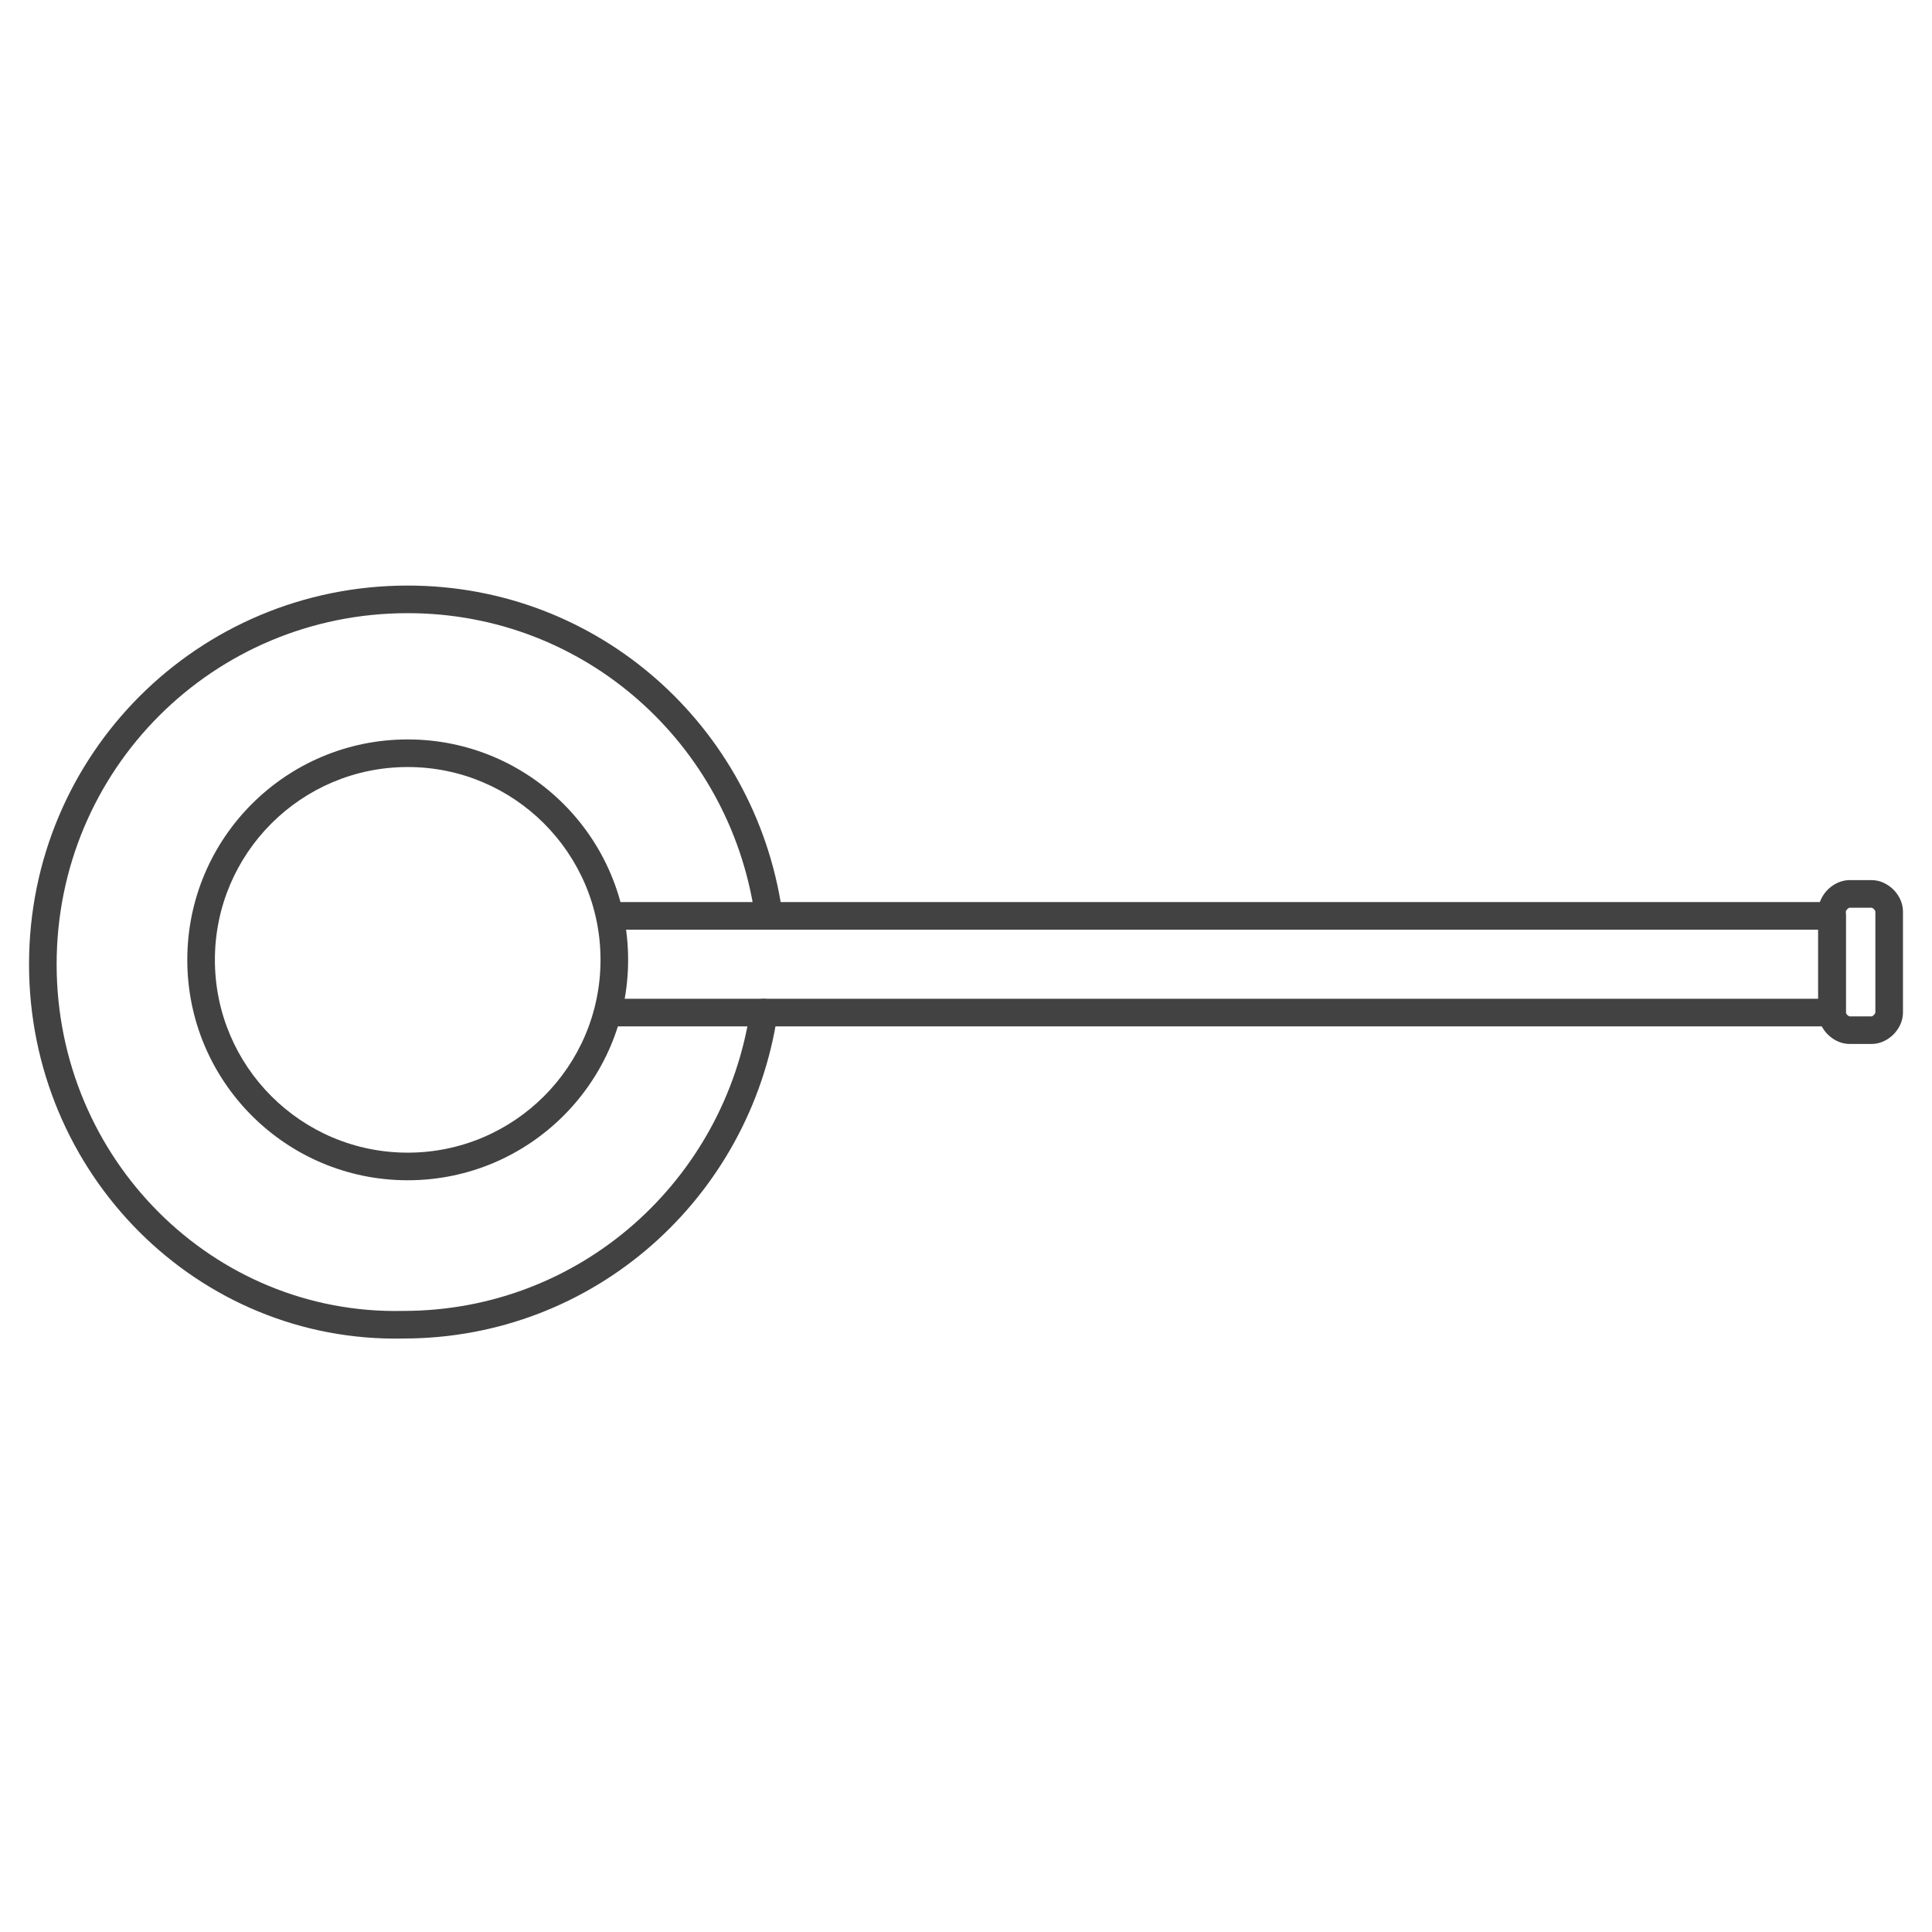
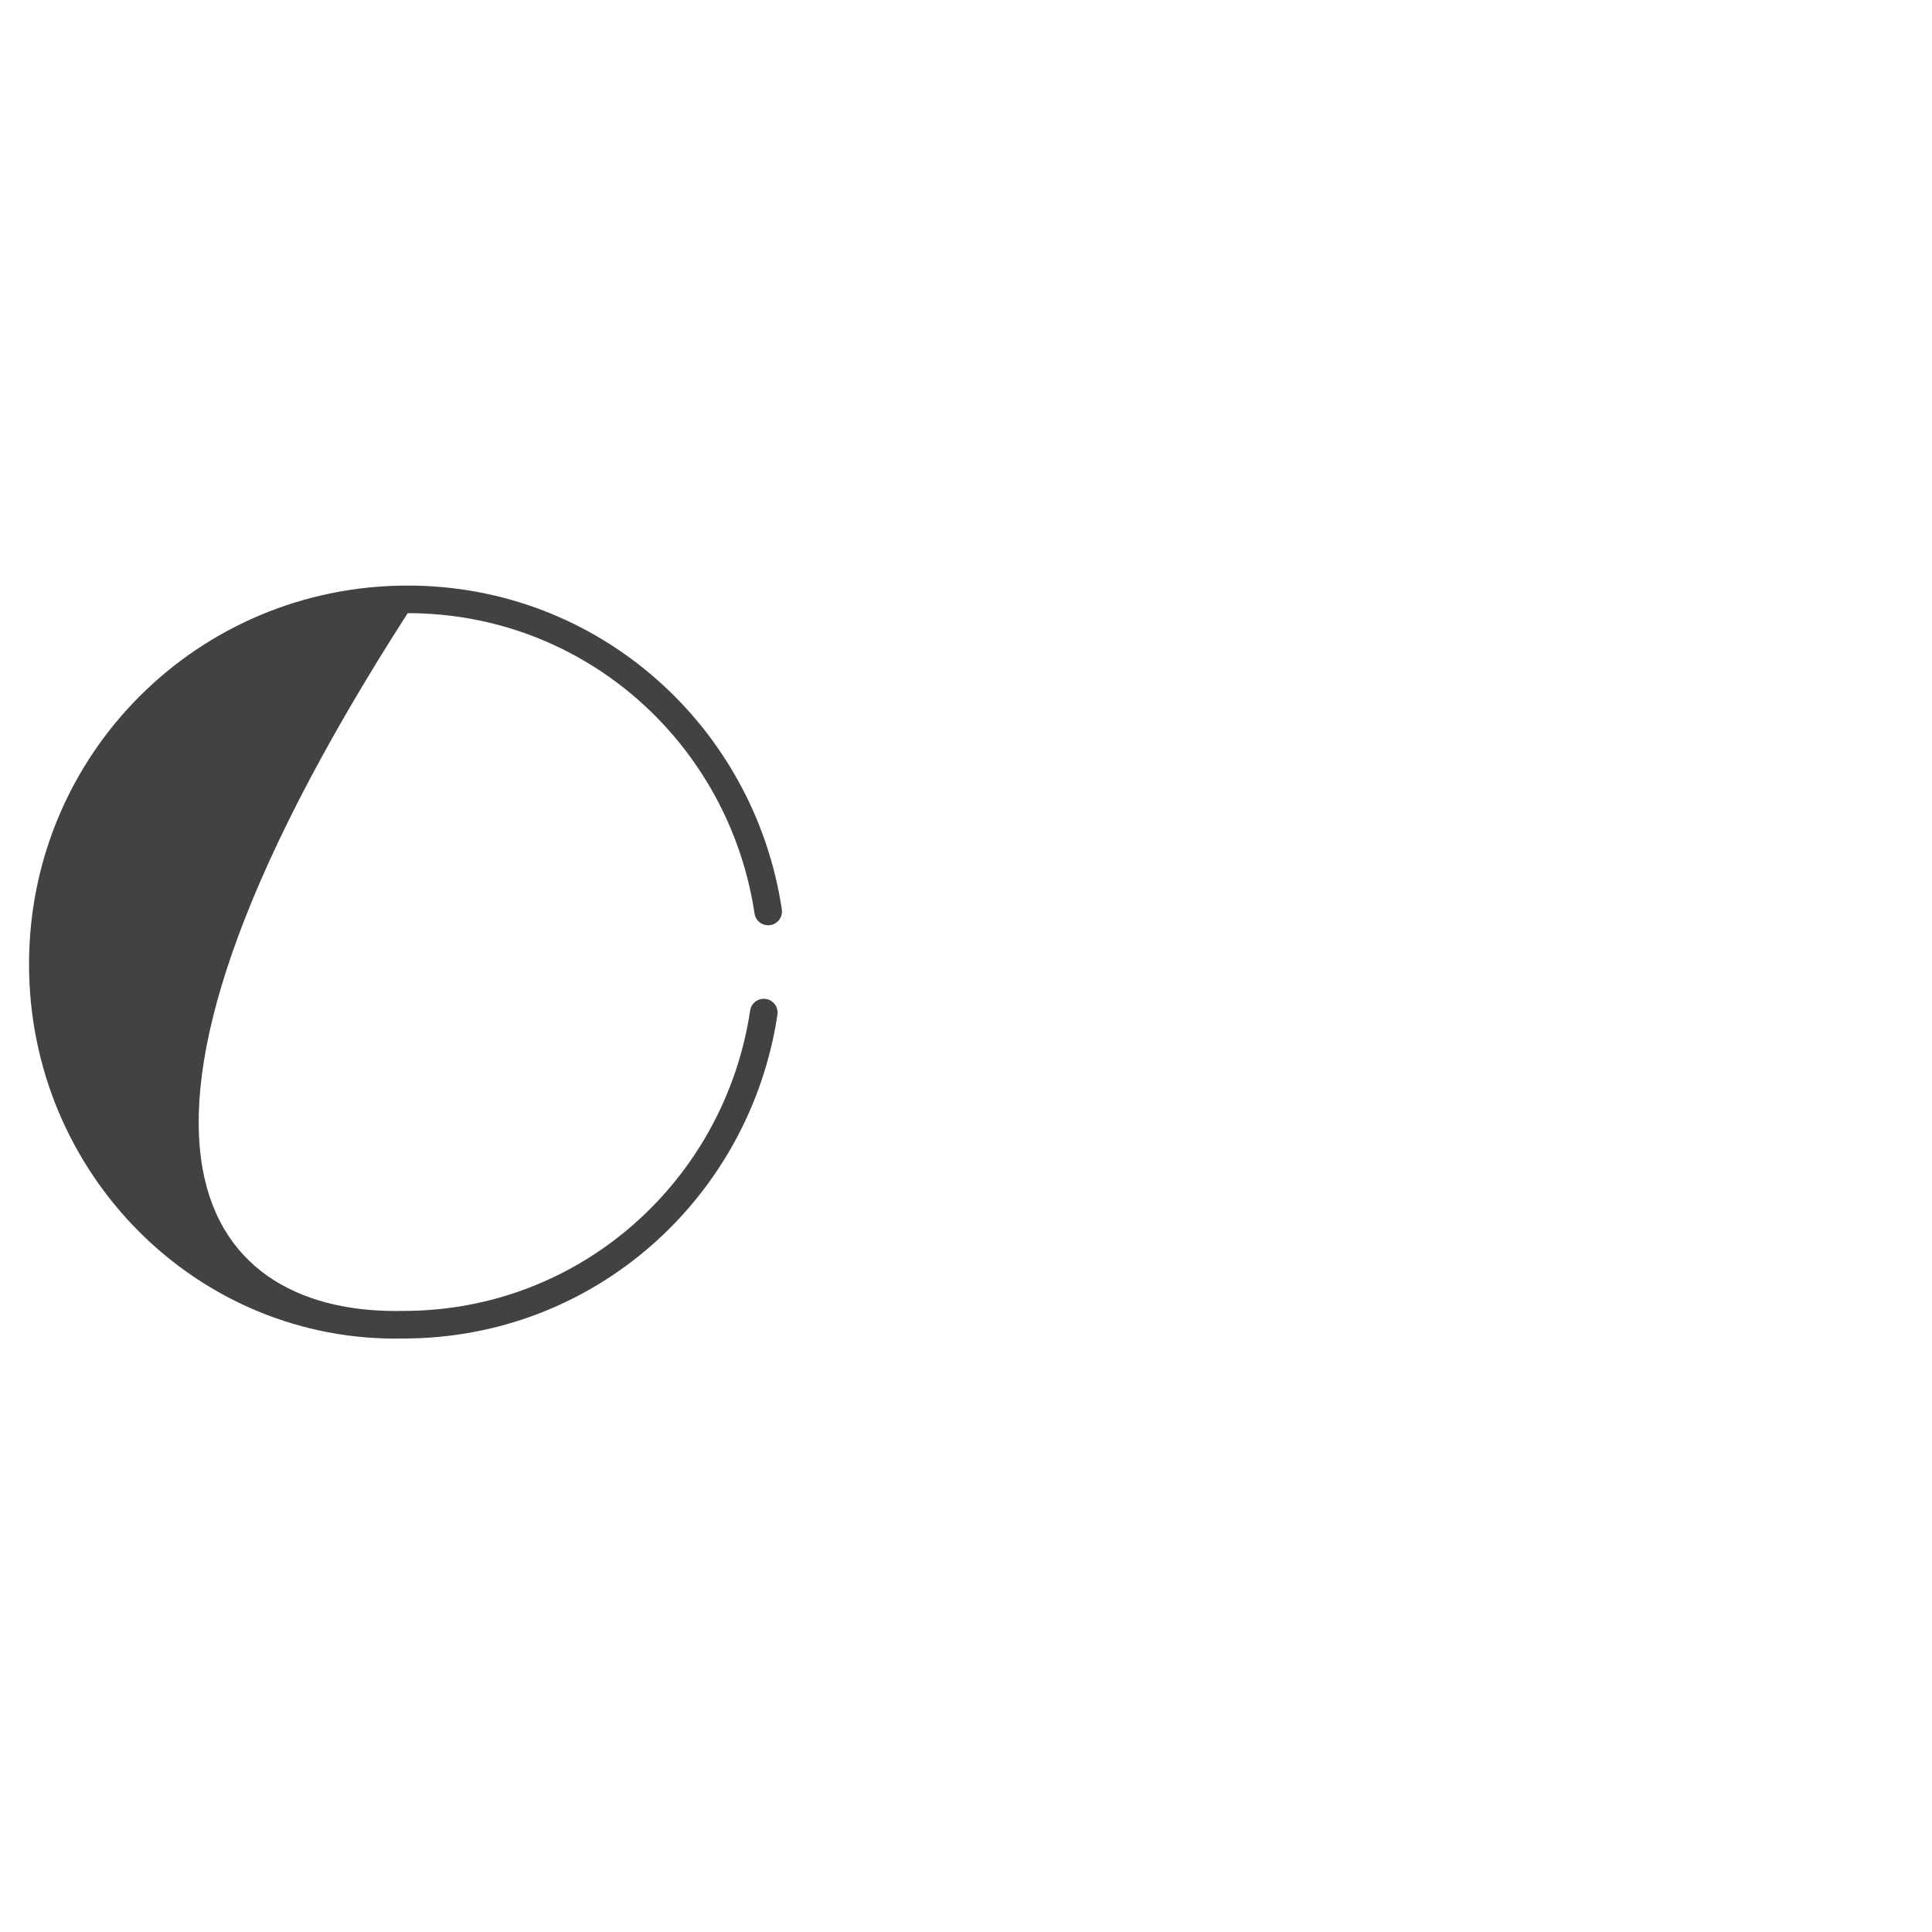
<svg xmlns="http://www.w3.org/2000/svg" width="70" height="70" viewBox="0 0 70 70" fill="none">
-   <path fill-rule="evenodd" clip-rule="evenodd" d="M21.758 33.184C21.758 32.908 21.982 32.684 22.258 32.684H66.378C66.654 32.684 66.878 32.908 66.878 33.184V36.688C66.878 36.964 66.654 37.188 66.378 37.188H22.099C21.823 37.188 21.599 36.964 21.599 36.688C21.599 36.412 21.823 36.188 22.099 36.188H65.878V33.684H22.258C21.982 33.684 21.758 33.46 21.758 33.184Z" fill="#434243" />
-   <path fill-rule="evenodd" clip-rule="evenodd" d="M14.772 22.216C7.721 22.216 2.052 27.885 2.052 34.936C2.052 41.993 7.725 47.65 14.601 47.497L14.613 47.497C21.046 47.497 26.259 42.749 27.179 36.614C27.22 36.341 27.474 36.153 27.747 36.194C28.02 36.235 28.209 36.489 28.168 36.762C27.177 43.367 21.562 48.494 14.618 48.497C7.162 48.659 1.052 42.531 1.052 34.936C1.052 27.333 7.169 21.216 14.772 21.216C21.718 21.216 27.336 26.344 28.327 32.95C28.368 33.224 28.18 33.478 27.907 33.519C27.634 33.56 27.379 33.372 27.338 33.099C26.418 26.963 21.205 22.216 14.772 22.216Z" fill="#434243" />
-   <path fill-rule="evenodd" clip-rule="evenodd" d="M14.772 27.791C10.914 27.791 7.786 30.919 7.786 34.777C7.786 38.635 10.914 41.763 14.772 41.763C18.63 41.763 21.758 38.635 21.758 34.777C21.758 30.919 18.63 27.791 14.772 27.791ZM6.786 34.777C6.786 30.366 10.361 26.791 14.772 26.791C19.182 26.791 22.758 30.366 22.758 34.777C22.758 39.187 19.182 42.763 14.772 42.763C10.361 42.763 6.786 39.187 6.786 34.777Z" fill="#434243" />
-   <path fill-rule="evenodd" clip-rule="evenodd" d="M66.878 33.026L66.878 36.688C66.878 36.689 66.879 36.696 66.885 36.711C66.894 36.729 66.909 36.751 66.93 36.773C66.952 36.794 66.974 36.809 66.992 36.817C67.007 36.824 67.014 36.825 67.016 36.825H67.81C67.811 36.825 67.819 36.824 67.834 36.817C67.852 36.809 67.874 36.794 67.896 36.773C67.917 36.751 67.932 36.729 67.94 36.711C67.947 36.696 67.948 36.688 67.948 36.687V33.026C67.948 33.025 67.947 33.017 67.94 33.002C67.932 32.984 67.917 32.962 67.896 32.94C67.874 32.919 67.852 32.904 67.834 32.895C67.819 32.889 67.811 32.888 67.81 32.888H67.016C67.014 32.888 67.007 32.889 66.992 32.895C66.974 32.904 66.952 32.919 66.93 32.94C66.909 32.962 66.894 32.984 66.885 33.002C66.879 33.017 66.878 33.025 66.878 33.026ZM66.223 32.233C66.413 32.044 66.693 31.888 67.015 31.888H67.811C68.133 31.888 68.413 32.044 68.603 32.233C68.792 32.423 68.948 32.703 68.948 33.025V36.688C68.948 37.01 68.792 37.29 68.603 37.48C68.413 37.669 68.133 37.825 67.811 37.825H67.015C66.693 37.825 66.413 37.669 66.223 37.48C66.034 37.29 65.878 37.01 65.878 36.688V33.025C65.878 32.703 66.034 32.423 66.223 32.233Z" fill="#434243" />
+   <path fill-rule="evenodd" clip-rule="evenodd" d="M14.772 22.216C2.052 41.993 7.725 47.65 14.601 47.497L14.613 47.497C21.046 47.497 26.259 42.749 27.179 36.614C27.22 36.341 27.474 36.153 27.747 36.194C28.02 36.235 28.209 36.489 28.168 36.762C27.177 43.367 21.562 48.494 14.618 48.497C7.162 48.659 1.052 42.531 1.052 34.936C1.052 27.333 7.169 21.216 14.772 21.216C21.718 21.216 27.336 26.344 28.327 32.95C28.368 33.224 28.18 33.478 27.907 33.519C27.634 33.56 27.379 33.372 27.338 33.099C26.418 26.963 21.205 22.216 14.772 22.216Z" fill="#434243" />
</svg>